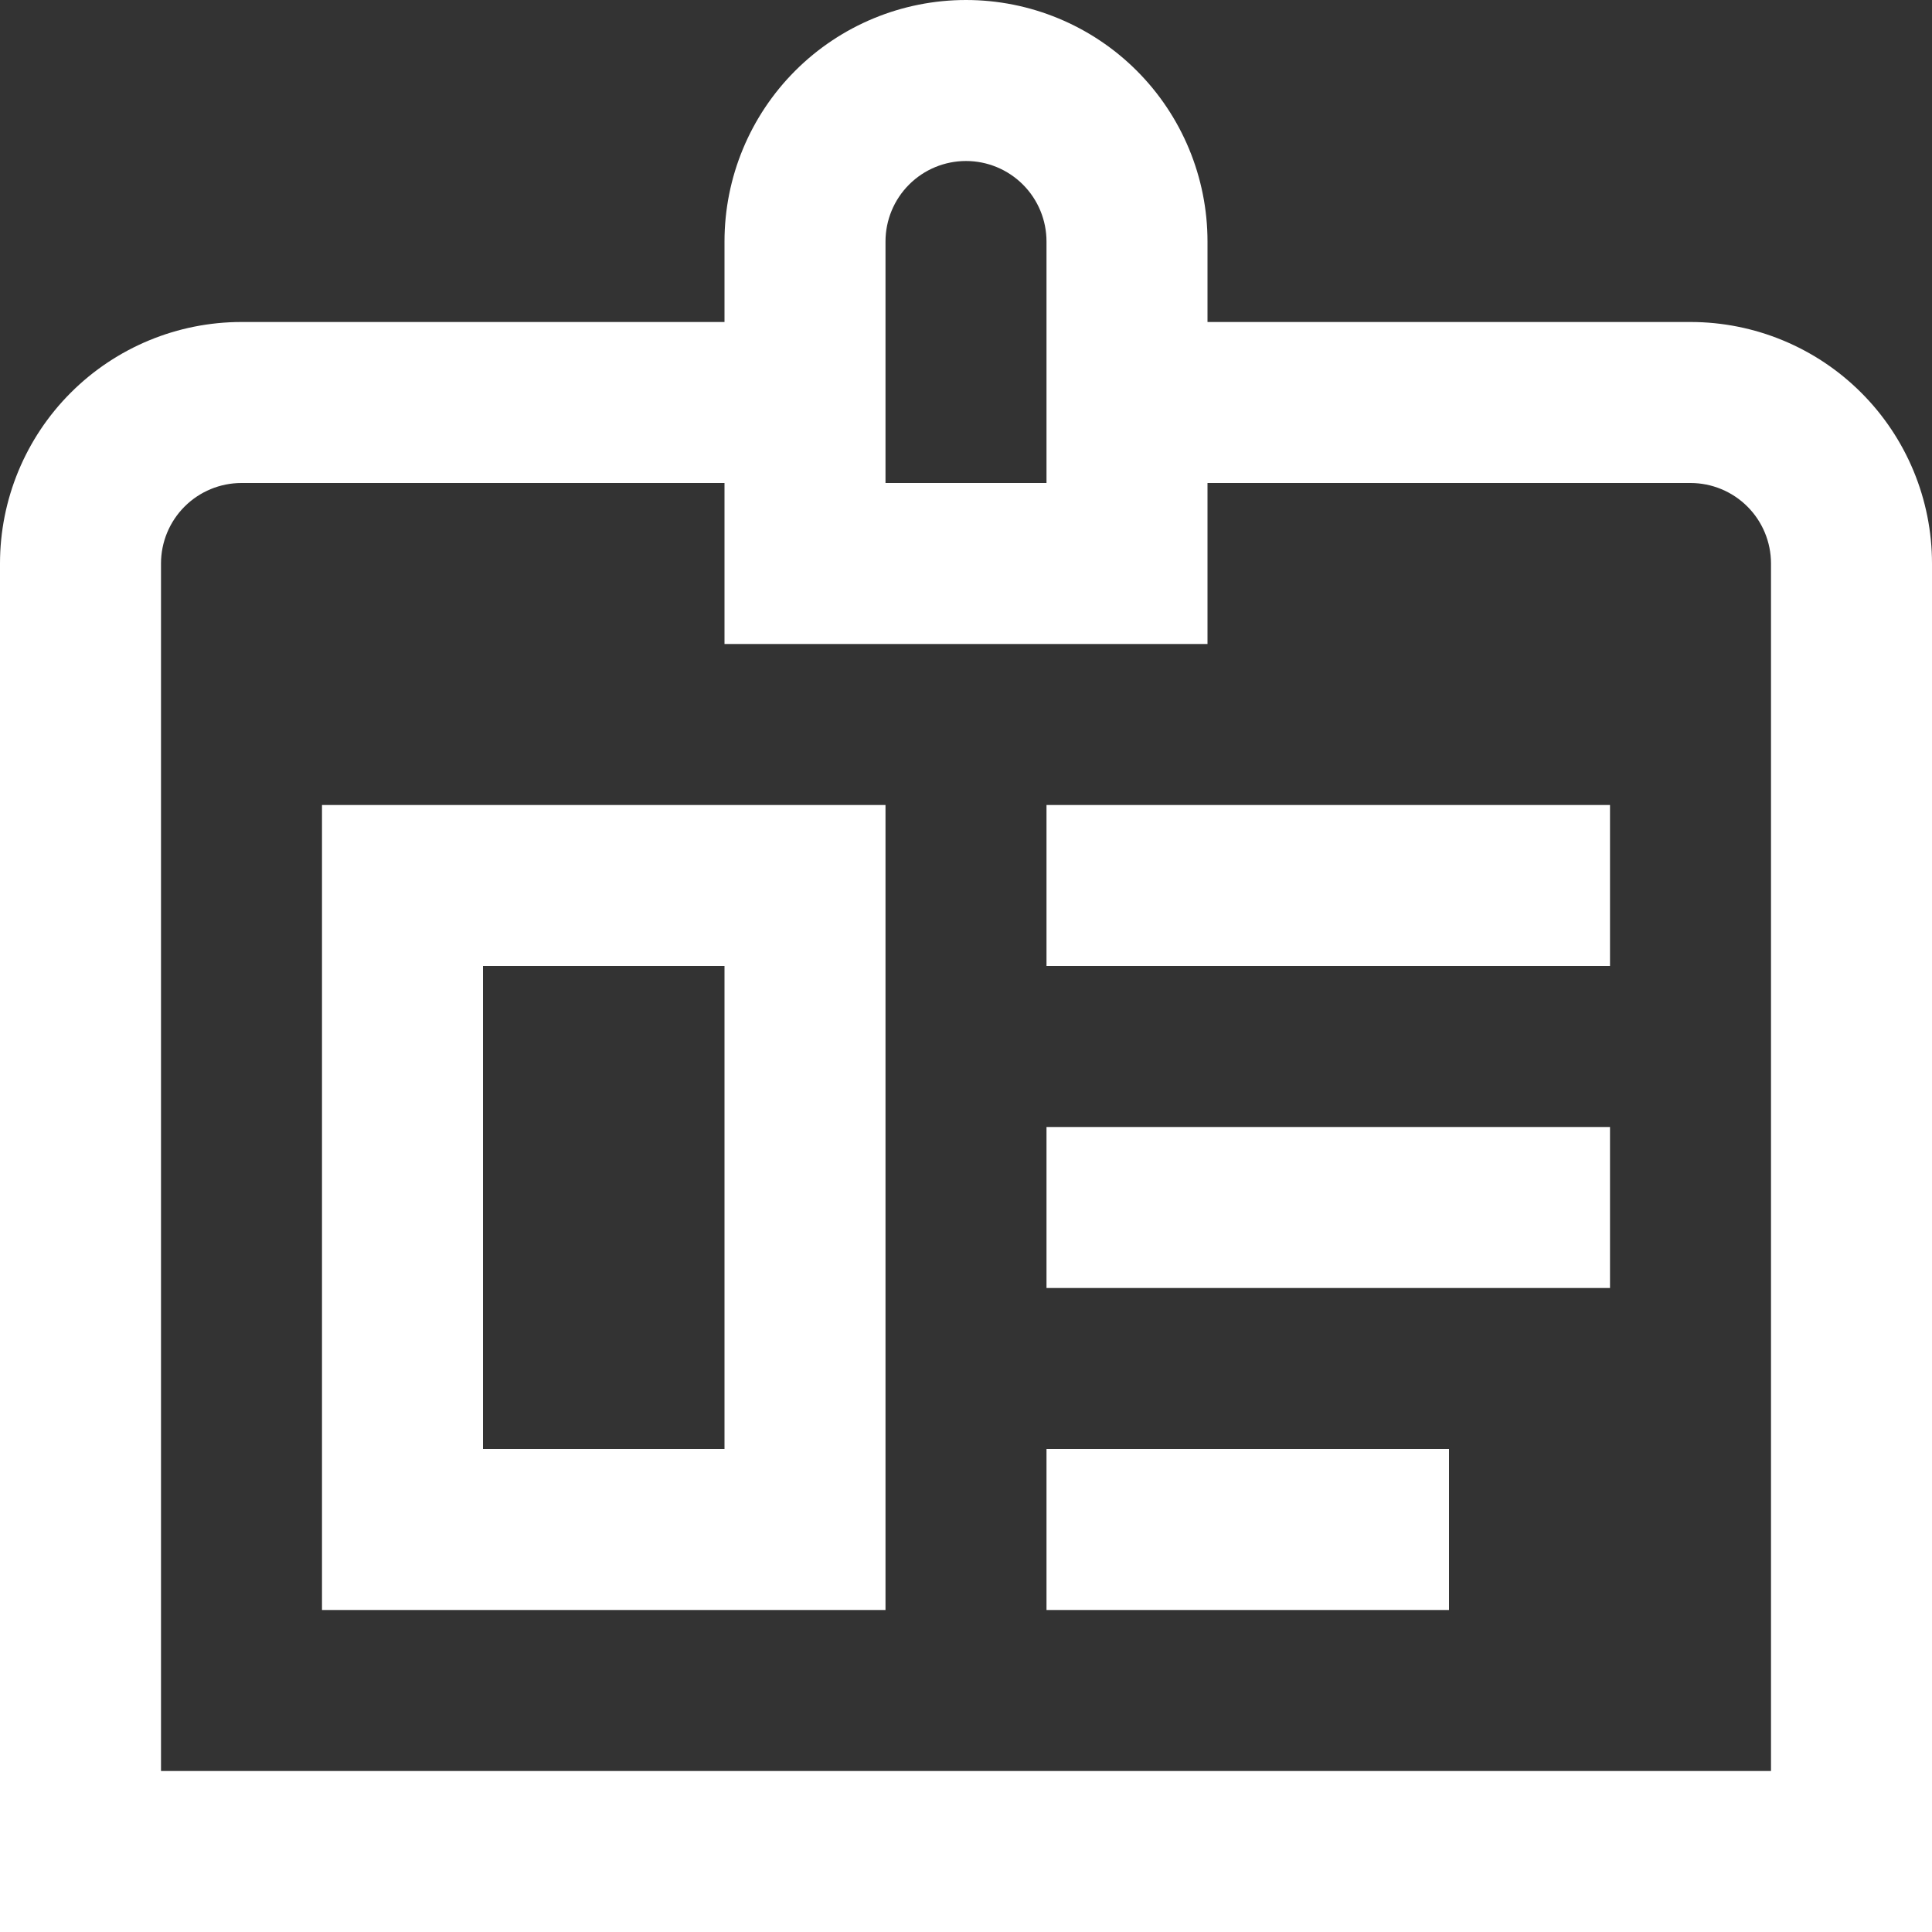
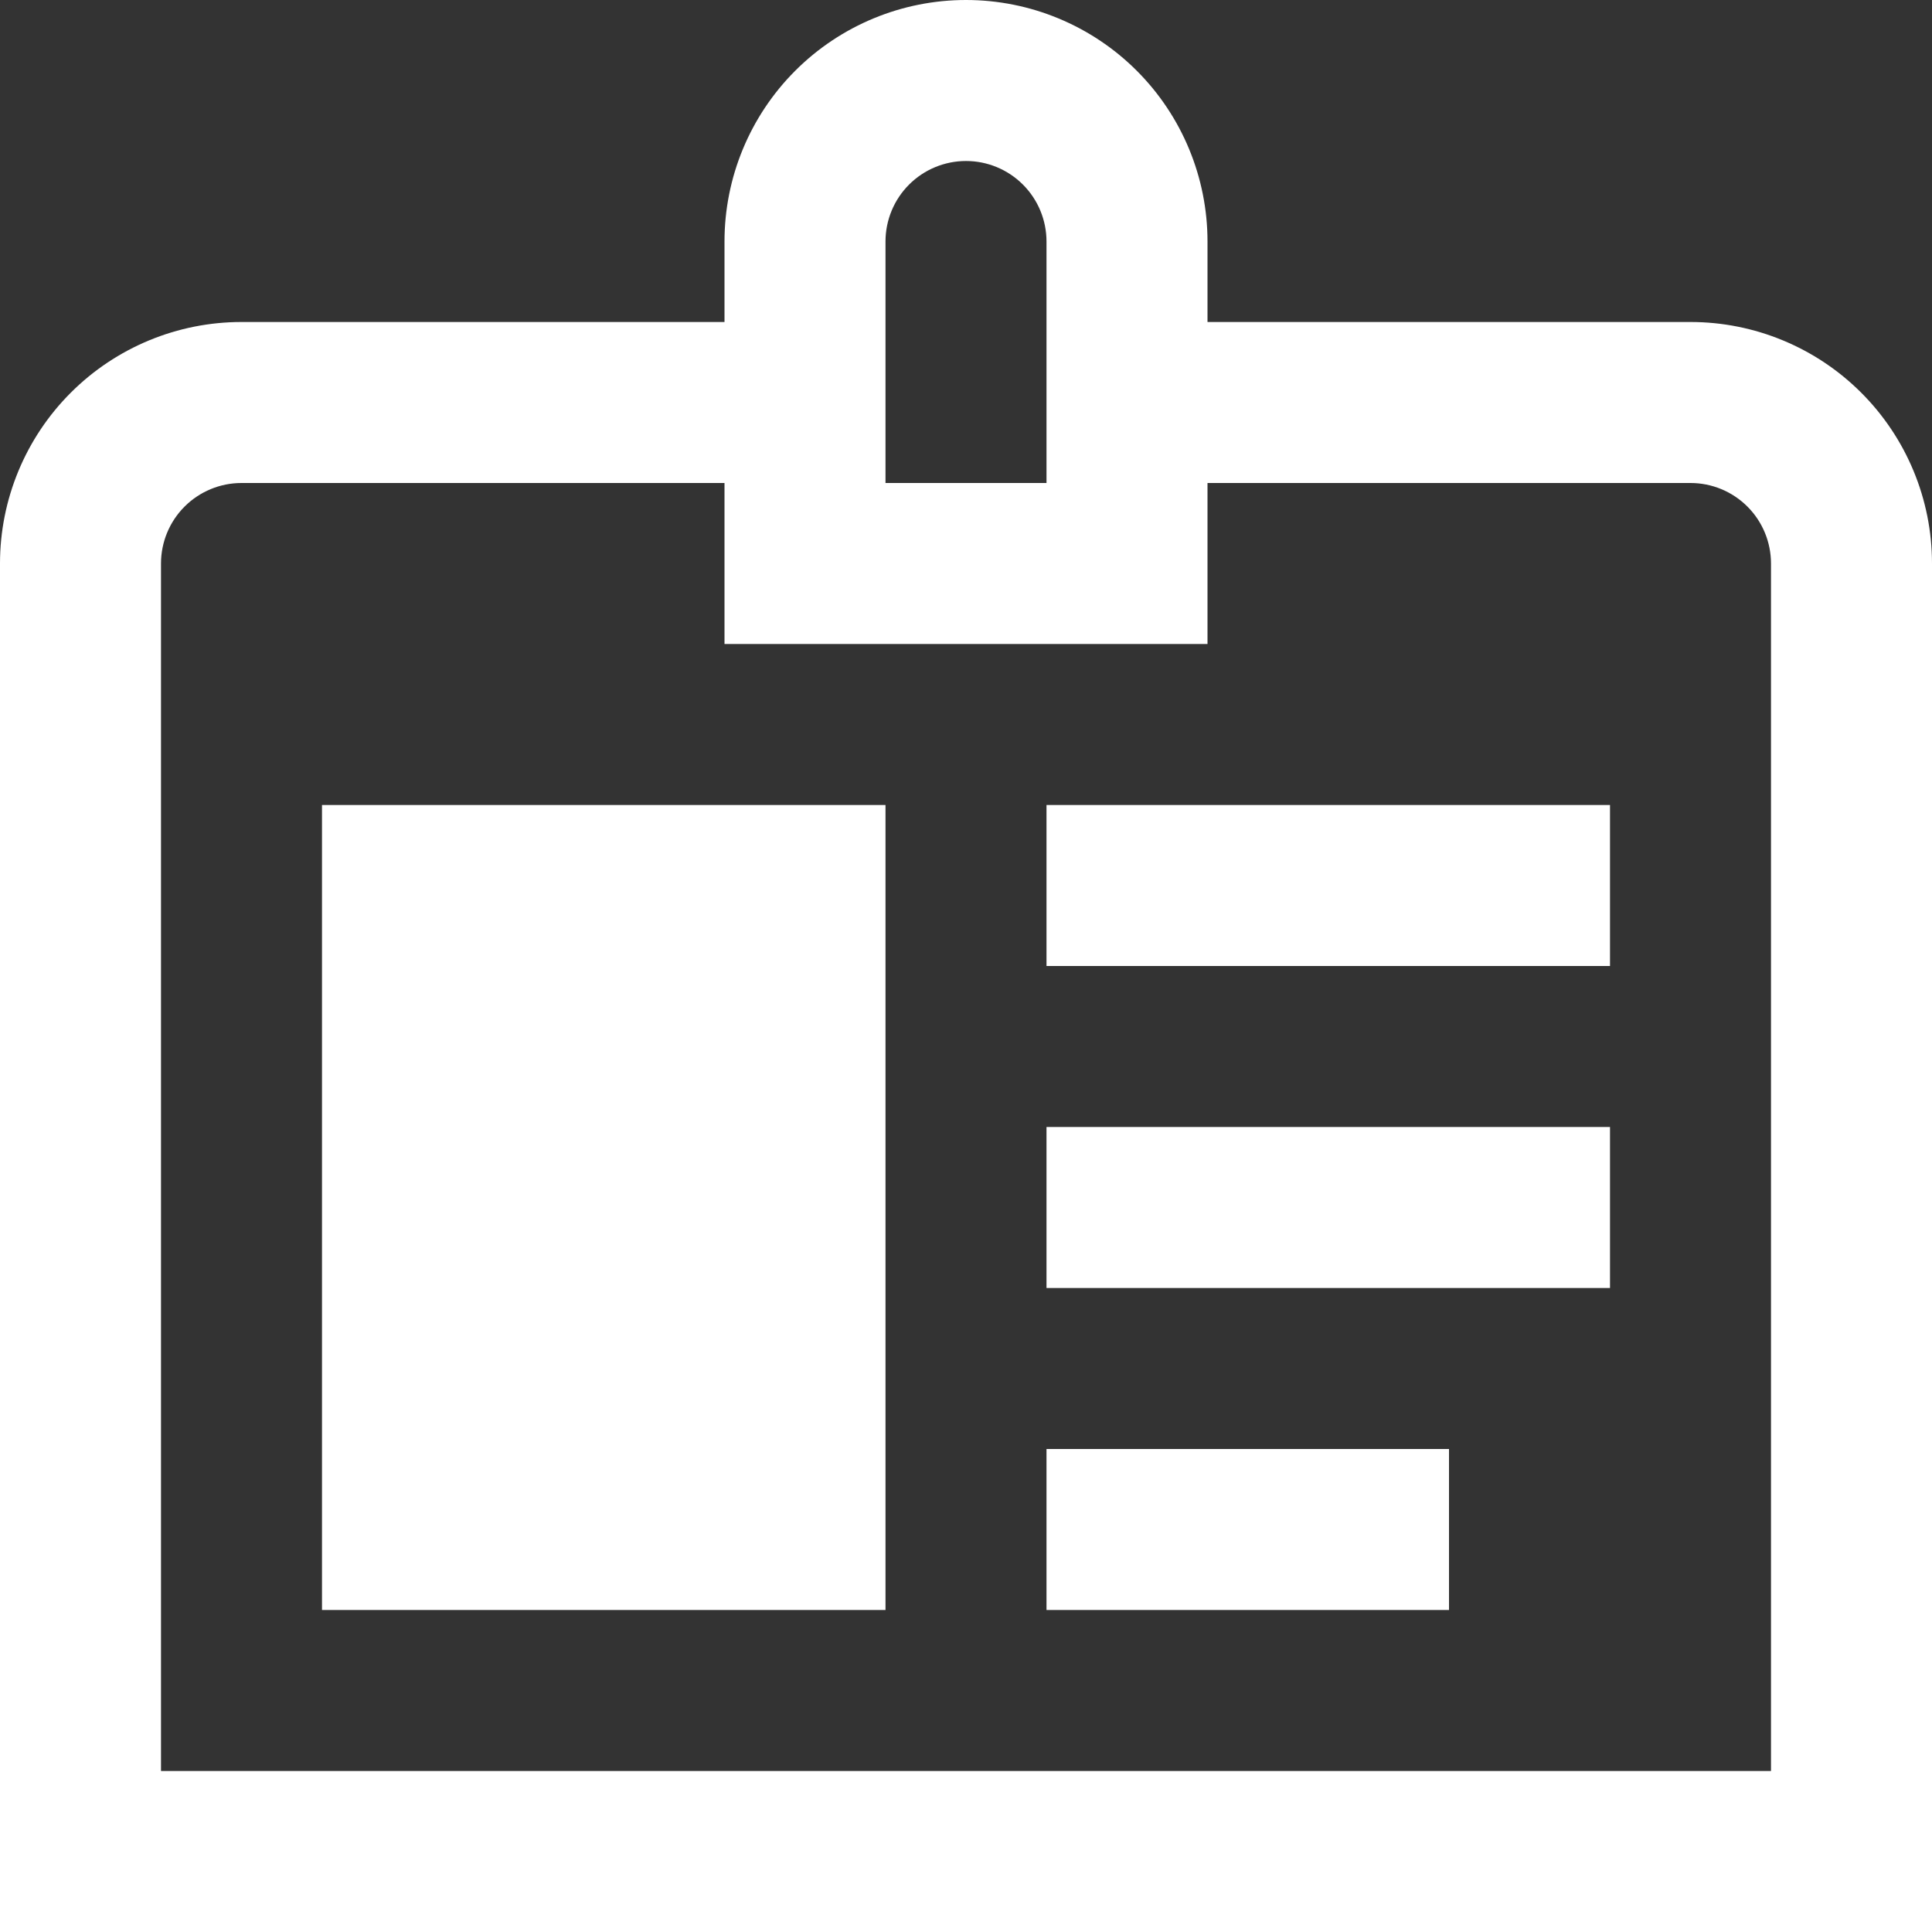
<svg xmlns="http://www.w3.org/2000/svg" width="512" height="512" viewBox="0 0 512 512" fill="none">
  <rect x="0" y="0" width="512" height="512" fill="#333333" stroke="none" />
-   <path d="M448 85.333H320V64C320 47.026 313.257 30.747 301.255 18.745C289.253 6.743 272.974 0 256 0C239.026 0 222.747 6.743 210.745 18.745C198.743 30.747 192 47.026 192 64V85.333H64C47.026 85.333 30.747 92.076 18.745 104.079C6.743 116.081 0 132.359 0 149.333L0 512H512V149.333C512 132.359 505.257 116.081 493.255 104.079C481.253 92.076 464.974 85.333 448 85.333ZM234.667 64C234.667 58.342 236.914 52.916 240.915 48.915C244.916 44.914 250.342 42.667 256 42.667C261.658 42.667 267.084 44.914 271.085 48.915C275.086 52.916 277.333 58.342 277.333 64V128H234.667V64ZM469.333 469.333H42.667V149.333C42.667 143.675 44.914 138.249 48.915 134.248C52.916 130.248 58.342 128 64 128H192V170.667H320V128H448C453.658 128 459.084 130.248 463.085 134.248C467.086 138.249 469.333 143.675 469.333 149.333V469.333ZM85.333 426.667H234.667V213.333H85.333V426.667ZM128 256H192V384H128V256ZM277.333 298.667H426.667V341.333H277.333V298.667ZM277.333 213.333H426.667V256H277.333V213.333ZM277.333 384H384V426.667H277.333V384Z" fill="white" />
+   <path d="M448 85.333H320V64C320 47.026 313.257 30.747 301.255 18.745C289.253 6.743 272.974 0 256 0C239.026 0 222.747 6.743 210.745 18.745C198.743 30.747 192 47.026 192 64V85.333H64C47.026 85.333 30.747 92.076 18.745 104.079C6.743 116.081 0 132.359 0 149.333L0 512H512V149.333C512 132.359 505.257 116.081 493.255 104.079C481.253 92.076 464.974 85.333 448 85.333ZM234.667 64C234.667 58.342 236.914 52.916 240.915 48.915C244.916 44.914 250.342 42.667 256 42.667C261.658 42.667 267.084 44.914 271.085 48.915C275.086 52.916 277.333 58.342 277.333 64V128H234.667V64ZM469.333 469.333H42.667V149.333C42.667 143.675 44.914 138.249 48.915 134.248C52.916 130.248 58.342 128 64 128H192V170.667H320V128H448C453.658 128 459.084 130.248 463.085 134.248C467.086 138.249 469.333 143.675 469.333 149.333V469.333ZM85.333 426.667H234.667V213.333H85.333V426.667ZM128 256H192V384V256ZM277.333 298.667H426.667V341.333H277.333V298.667ZM277.333 213.333H426.667V256H277.333V213.333ZM277.333 384H384V426.667H277.333V384Z" fill="white" />
</svg>